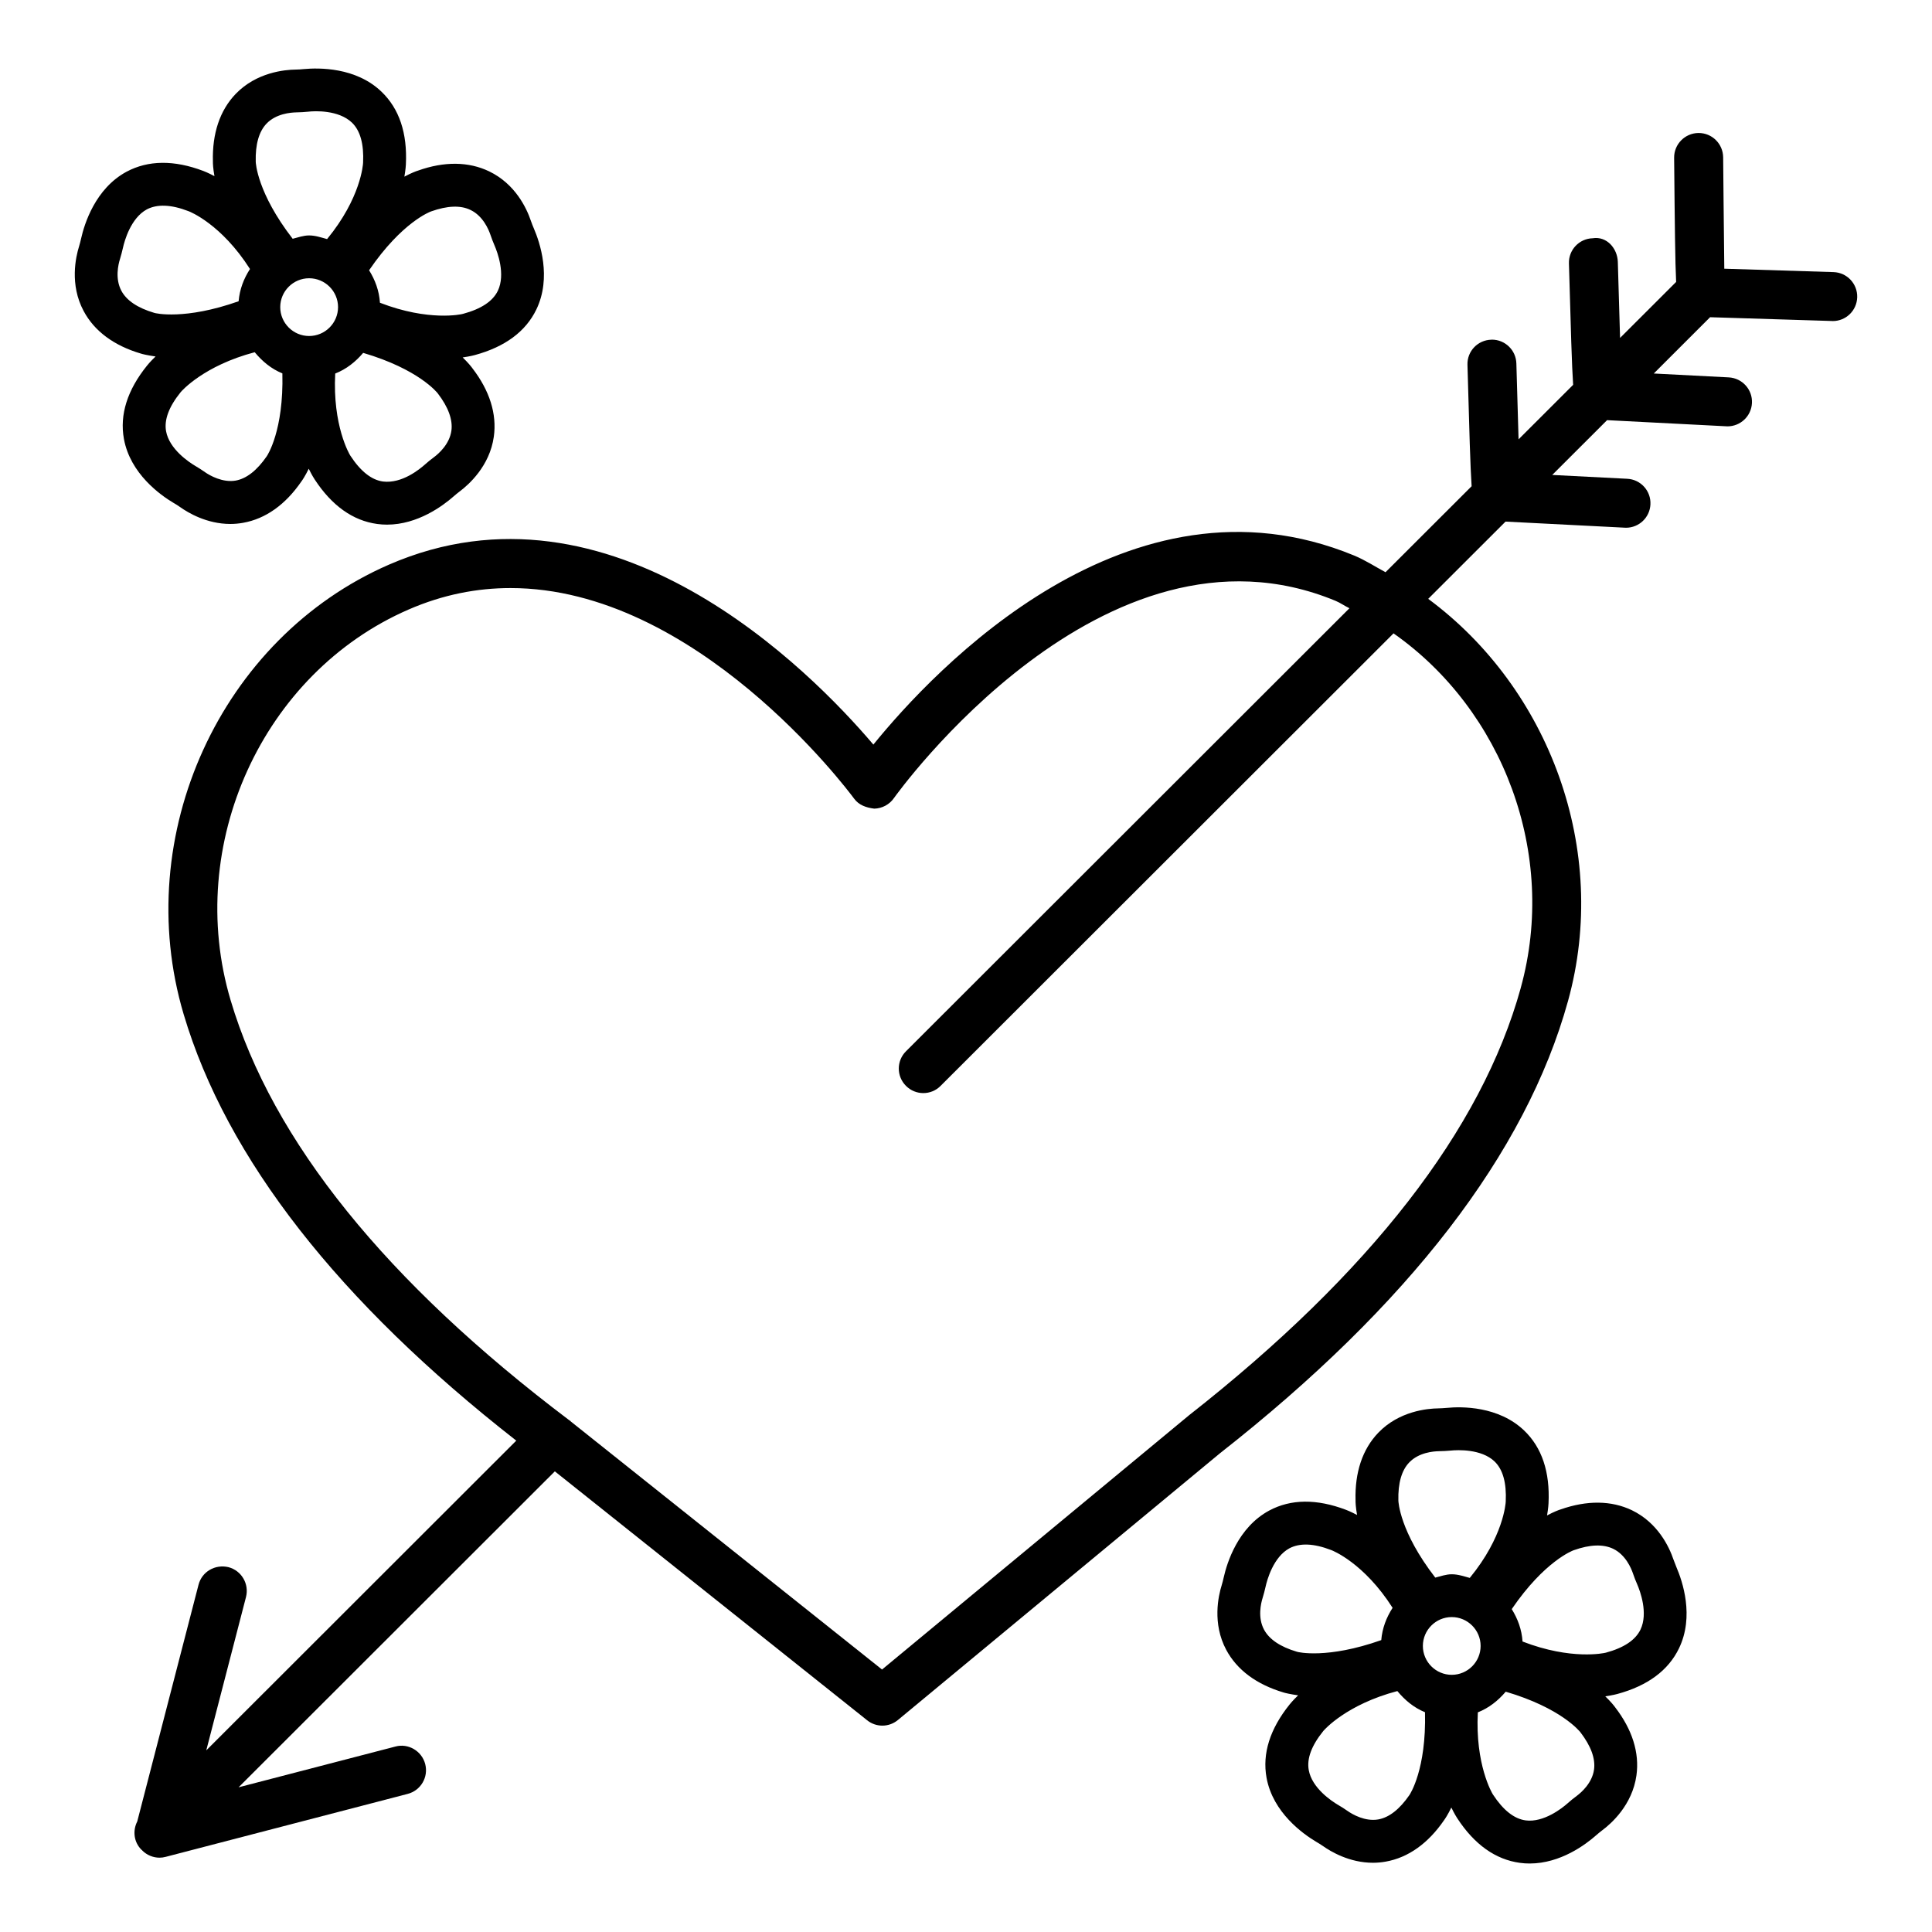
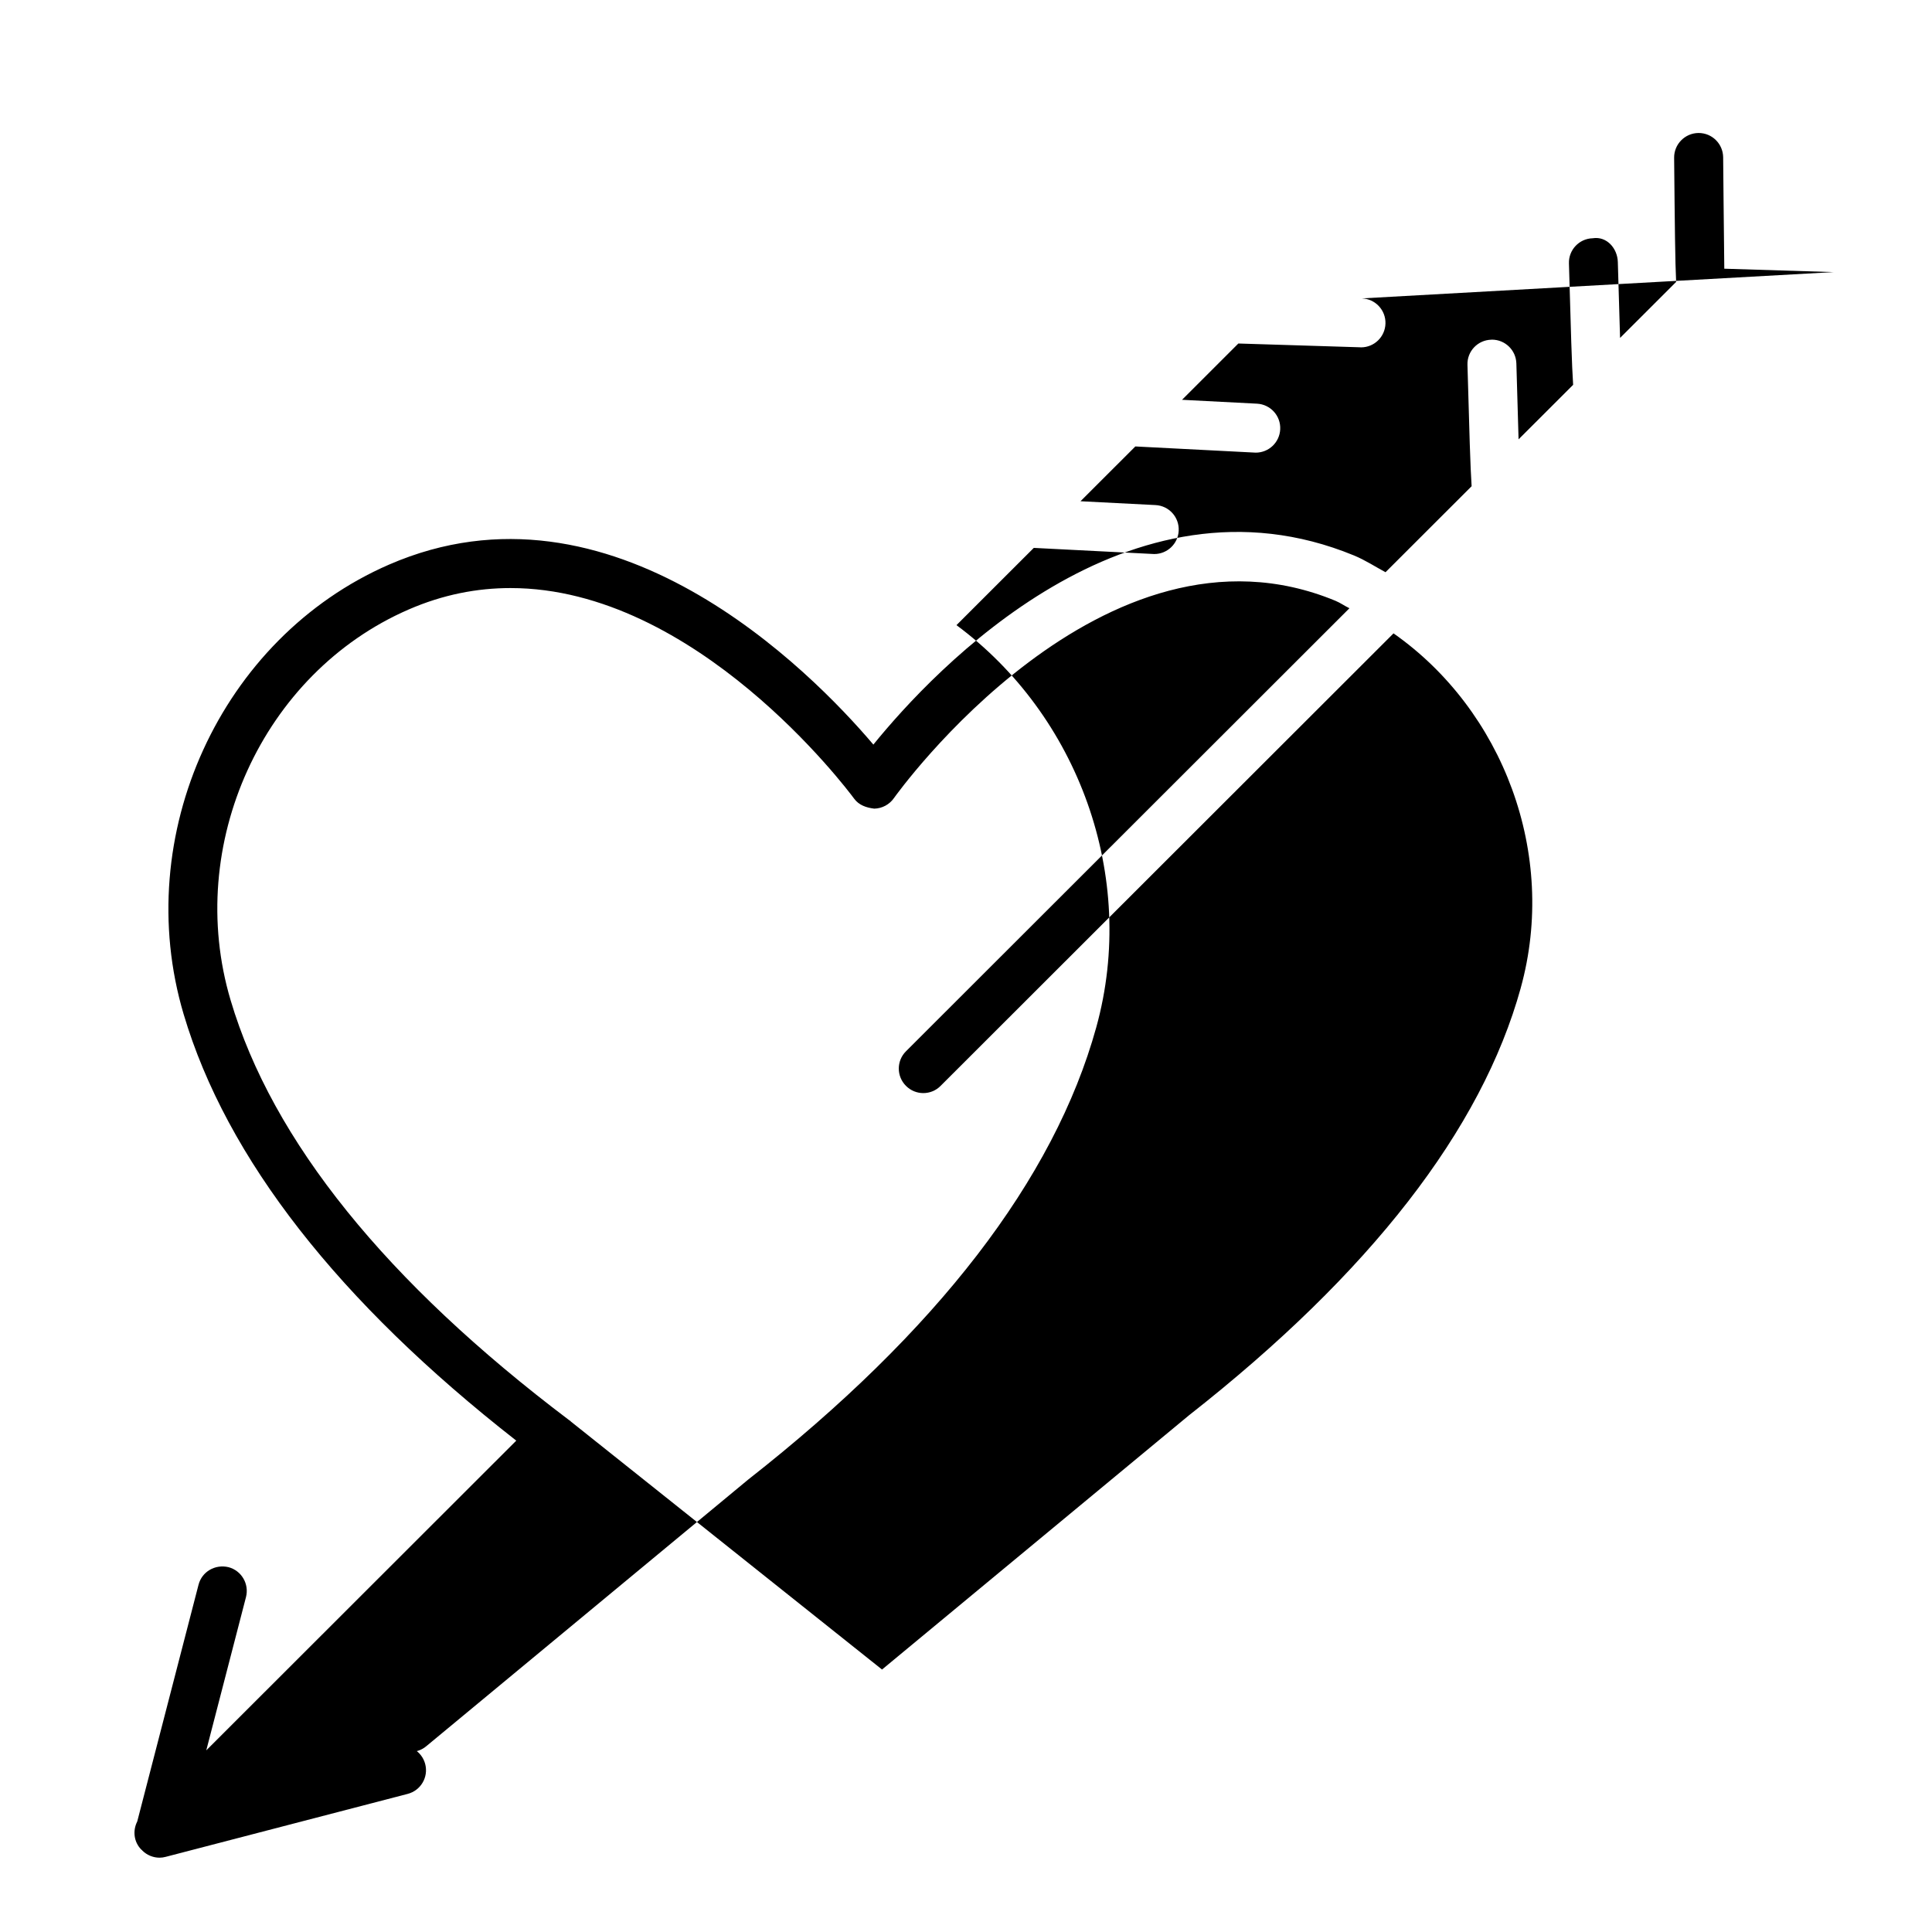
<svg xmlns="http://www.w3.org/2000/svg" fill="#000000" width="800px" height="800px" version="1.1" viewBox="144 144 512 512">
  <g>
-     <path d="m629.9 216.11-28.945-0.902c-0.125-10.125-0.301-29.531-0.301-29.531-0.047-3.566-2.93-6.434-6.496-6.434h-0.062c-3.582 0.047-6.465 2.981-6.434 6.559 0.176 18.285 0.27 27.699 0.531 32.91l-14.859 14.844c-0.289-9.516-0.594-20.125-0.594-20.125-0.094-3.582-2.914-6.891-6.668-6.289-3.582 0.094-6.398 3.09-6.289 6.668 0.504 17.832 0.77 27.047 1.113 32.172l-14.461 14.445c-0.285-9.508-0.582-20.098-0.582-20.098-0.094-3.531-2.981-6.32-6.481-6.32-0.062 0-0.125 0-0.176 0.016-3.598 0.094-6.418 3.074-6.305 6.652 0.496 17.828 0.758 27.043 1.102 32.176l-22.816 22.793c-2.773-1.492-5.387-3.215-8.336-4.434-59.789-24.637-111.25 30.227-127.39 50.109-16.617-19.566-69.438-73.305-128.37-47.688-44.613 19.422-68.504 71.75-54.418 119.14 11.367 38.289 41.18 76.301 88.152 113.01l-82.152 82.078 10.527-40.629c0.887-3.469-1.188-7.019-4.656-7.922-3.531-0.824-7.019 1.188-7.922 4.656l-16.242 62.738c-1.246 2.438-0.93 5.453 1.109 7.492 0.051 0.051 0.117 0.062 0.168 0.113 0.027 0.027 0.027 0.066 0.055 0.094 1.219 1.219 2.883 1.902 4.578 1.902 0.539 0 1.094-0.078 1.633-0.223l64.129-16.684c3.469-0.902 5.543-4.438 4.641-7.906s-4.5-5.578-7.906-4.641l-41.551 10.801 83.809-83.73 82.758 65.961c1.172 0.949 2.613 1.426 4.039 1.426 1.473 0 2.945-0.508 4.137-1.504l85.266-70.625c50.094-39.289 81.145-79.625 92.297-119.88 11.098-40.078-4.969-82.879-37.043-106.6l20.492-20.473 31.586 1.613c0.109 0 0.223 0.016 0.332 0.016 3.438 0 6.305-2.691 6.481-6.164 0.191-3.582-2.566-6.637-6.148-6.812l-19.875-1.016 14.535-14.52 31.578 1.625c0.109 0 0.223 0.016 0.332 0.016 3.438 0 6.305-2.691 6.481-6.164 0.191-3.582-2.566-6.621-6.148-6.812l-19.871-1.027 14.93-14.918 32.297 1.004c0.078 0.016 0.145 0.016 0.207 0.016 3.5 0 6.367-2.773 6.481-6.289 0.109-3.578-2.691-6.57-6.273-6.684zm-82.891 189.73c-10.379 37.516-39.922 75.57-87.926 113.24l-81.336 67.363-82.488-65.742c-0.027-0.031-0.035-0.07-0.066-0.102-0.109-0.113-0.262-0.148-0.375-0.254-48.457-36.59-78.648-74.027-89.703-111.28-12.262-41.207 8.445-86.676 47.133-103.52 9.203-4.008 18.266-5.703 27.043-5.703 49.082 0 89.113 53.168 91.078 55.828 1.234 1.68 3.168 2.375 5.324 2.629 2.09-0.047 4.039-1.094 5.227-2.82 0.555-0.777 55.543-77.691 116.98-52.266 1.316 0.543 2.441 1.371 3.715 1.977l-117.51 117.4c-2.551 2.535-2.551 6.637-0.016 9.172 1.266 1.281 2.93 1.918 4.594 1.918 1.664 0 3.328-0.633 4.578-1.902l120.04-119.93c28.961 20.309 43.551 58.414 33.707 93.977z" />
-     <path d="m189.97 277.26c0.617 0.348 1.219 0.73 1.789 1.141 2.059 1.457 7.019 4.453 13.277 4.453 1.094 0 2.219-0.094 3.375-0.301 5.988-1.062 11.25-4.832 15.461-10.961 0.234-0.305 1.02-1.465 1.949-3.371 0.848 1.734 1.504 2.742 1.57 2.832 4.547 6.953 10.125 10.93 16.57 11.805 0.887 0.125 1.758 0.176 2.613 0.176 8.16 0 14.859-5.055 17.539-7.398 0.539-0.477 1.078-0.918 1.68-1.379 2.359-1.758 7.984-6.699 9.078-14.543 0.84-6.035-1.125-12.199-5.656-18.094-0.219-0.32-1.078-1.426-2.602-2.898 1.914-0.273 3.098-0.586 3.203-0.621 8.016-2.172 13.512-6.242 16.332-12.102 4.086-8.492 0.902-17.789-0.648-21.402-0.285-0.664-0.555-1.332-0.793-2.027-1.172-3.484-4.184-9.824-11.059-13.148-5.465-2.629-11.93-2.691-18.918-0.191-0.371 0.105-1.691 0.586-3.562 1.586 0.332-1.91 0.395-3.121 0.395-3.234 0.414-8.301-1.758-14.781-6.465-19.281-6.797-6.527-16.617-6.367-20.641-5.988-0.695 0.078-1.395 0.109-2.059 0.125-2.961 0.031-10.426 0.73-15.922 6.434-4.215 4.371-6.258 10.52-6.051 17.949-0.016 0.383 0.031 1.777 0.406 3.859-1.711-0.906-2.836-1.336-2.938-1.371-7.762-2.945-14.605-2.867-20.344 0.191-8.301 4.469-11.199 13.879-12.055 17.711-0.16 0.73-0.348 1.426-0.539 2.074-0.887 2.82-2.535 10.141 1.203 17.125 2.852 5.371 8.078 9.203 15.191 11.297 0.355 0.133 1.84 0.473 3.875 0.766-1.43 1.375-2.211 2.344-2.273 2.434-5.211 6.465-7.273 12.992-6.117 19.391 1.68 9.266 9.727 14.938 13.133 16.965zm35.949-44.215c-4.215 0-7.652-3.438-7.652-7.652 0-4.215 3.438-7.652 7.652-7.652 4.231 0 7.668 3.438 7.668 7.652-0.004 4.215-3.438 7.652-7.668 7.652zm32.316-33.016c4.324-1.535 7.824-1.68 10.473-0.379 3.266 1.57 4.769 5.117 5.258 6.559 0.332 0.98 0.695 1.934 1.109 2.883 0.73 1.695 2.961 7.59 0.855 11.977-1.332 2.758-4.387 4.801-9.219 6.102-0.363 0.133-9.082 2.07-22.02-2.941-0.207-3.191-1.277-6.039-2.875-8.609 8.699-12.738 16.156-15.504 16.418-15.59zm1.793 48.238c2.789 3.644 3.992 6.969 3.598 9.871-0.508 3.598-3.391 6.102-4.578 6.988-0.855 0.617-1.648 1.281-2.438 1.98-1.395 1.219-6.066 5.117-11.121 4.5-3.027-0.414-5.926-2.691-8.648-6.859-0.23-0.332-4.734-7.965-4.004-21.754 2.949-1.16 5.387-3.098 7.406-5.477 14.719 4.324 19.621 10.531 19.785 10.75zm-45.375-71.527c2.519-2.613 6.352-2.93 7.922-2.961 1.031-0.016 2.074-0.078 3.043-0.176 1.805-0.223 8.094-0.492 11.645 2.883 2.203 2.121 3.199 5.656 2.961 10.645-0.016 0.41-0.578 9.332-9.539 20.227-1.559-0.414-3.074-0.965-4.766-0.965-1.543 0-2.918 0.531-4.356 0.883-9.449-12.223-9.789-20.184-9.789-20.449-0.113-4.574 0.852-7.981 2.879-10.086zm4.18 66.211c0.371 15.195-3.984 21.73-4.129 21.949-2.598 3.769-5.387 5.957-8.27 6.465-3.422 0.586-6.844-1.348-8.078-2.219-0.855-0.602-1.742-1.172-2.613-1.68-1.602-0.949-6.859-4.406-7.731-9.188-0.539-3.012 0.73-6.465 3.863-10.344 0.246-0.32 6.144-7.027 19.629-10.59 1.992 2.406 4.387 4.414 7.328 5.606zm-33.949-16.039c-4.406-1.301-7.336-3.266-8.715-5.848-1.711-3.215-0.84-6.938-0.363-8.445 0.301-0.98 0.555-1.965 0.777-2.945 0.398-1.805 2.059-7.875 6.336-10.188 2.707-1.41 6.367-1.332 11.043 0.477 0.379 0.133 8.695 3.422 16.289 15.328-1.645 2.539-2.738 5.367-3.012 8.543-14.316 5.066-22.121 3.18-22.355 3.078z" />
-     <path d="m587.52 557.38c-1.172-3.484-4.184-9.824-11.043-13.148-5.465-2.613-11.914-2.676-18.934-0.207-0.371 0.105-1.691 0.586-3.559 1.582 0.332-1.902 0.391-3.106 0.391-3.215 0.414-8.301-1.758-14.797-6.465-19.297-6.797-6.496-16.602-6.383-20.531-5.988-0.746 0.062-1.473 0.109-2.172 0.125-2.961 0.031-10.426 0.73-15.922 6.434-4.215 4.371-6.258 10.52-6.051 17.949-0.016 0.391 0.031 1.789 0.402 3.871-1.707-0.906-2.832-1.332-2.934-1.367-7.762-2.945-14.605-2.883-20.344 0.191-8.301 4.469-11.199 13.879-12.055 17.695-0.16 0.715-0.348 1.441-0.539 2.09-0.887 2.82-2.535 10.125 1.188 17.109 2.867 5.371 8.078 9.203 15.223 11.328 0.352 0.125 1.824 0.461 3.844 0.75-1.418 1.367-2.191 2.328-2.258 2.418-5.211 6.481-7.273 13.008-6.117 19.406 1.68 9.27 9.727 14.938 13.133 16.969 0.633 0.363 1.234 0.746 1.789 1.125 2.059 1.457 7.019 4.453 13.277 4.453 1.094 0 2.219-0.094 3.375-0.301 5.988-1.062 11.25-4.832 15.461-10.961 0.23-0.305 1.016-1.465 1.941-3.371 0.852 1.742 1.512 2.758 1.574 2.848 4.547 6.969 10.141 10.93 16.586 11.805 0.887 0.125 1.742 0.176 2.598 0.176 8.191 0 14.875-5.07 17.539-7.414 0.539-0.477 1.078-0.918 1.68-1.379 2.375-1.758 7.984-6.699 9.078-14.559 0.84-6.019-1.125-12.184-5.656-18.059-0.219-0.316-1.082-1.422-2.609-2.894 1.914-0.273 3.106-0.586 3.211-0.621 8.016-2.172 13.512-6.242 16.332-12.102 4.102-8.492 0.902-17.809-0.664-21.453-0.277-0.672-0.531-1.34-0.77-1.988zm-70.039-25.84c2.519-2.613 6.336-2.93 7.906-2.961 0.996-0.016 2.012-0.062 3.043-0.16 1.824-0.191 8.145-0.477 11.645 2.883 2.203 2.121 3.199 5.656 2.961 10.645-0.016 0.41-0.578 9.324-9.531 20.215-1.562-0.418-3.082-0.965-4.773-0.965-1.547 0-2.926 0.531-4.371 0.883-9.449-12.215-9.777-20.168-9.777-20.434-0.113-4.594 0.855-8 2.898-10.105zm-29.785 50.188c-4.406-1.301-7.336-3.281-8.715-5.863-1.711-3.199-0.84-6.922-0.363-8.43 0.301-0.98 0.555-1.965 0.777-2.945 0.395-1.805 2.059-7.875 6.336-10.188 2.727-1.41 6.352-1.332 11.043 0.477 0.379 0.133 8.691 3.418 16.281 15.316-1.645 2.539-2.738 5.375-3.008 8.551-14.352 5.074-22.117 3.188-22.352 3.082zm29.816 37.977c-2.598 3.769-5.387 5.957-8.27 6.465-3.469 0.602-6.828-1.332-8.125-2.25-0.855-0.602-1.711-1.141-2.566-1.633-1.602-0.949-6.859-4.406-7.715-9.188-0.555-3.027 0.715-6.481 3.848-10.359 0.246-0.32 6.144-7.027 19.629-10.59 1.996 2.406 4.387 4.414 7.328 5.606 0.375 15.203-3.984 21.73-4.129 21.949zm11.215-31.859c-4.215 0-7.652-3.438-7.652-7.652s3.438-7.652 7.652-7.652c4.215 0 7.652 3.438 7.652 7.652s-3.438 7.652-7.652 7.652zm33.129 32.082c-0.855 0.617-1.648 1.281-2.438 1.98-1.379 1.234-6.305 5.148-11.105 4.516-3.043-0.414-5.941-2.691-8.668-6.859-0.23-0.332-4.734-7.965-4.004-21.773 2.945-1.16 5.379-3.102 7.394-5.477 14.734 4.34 19.629 10.551 19.805 10.773 2.789 3.644 3.992 6.953 3.598 9.855-0.496 3.594-3.394 6.098-4.582 6.984zm16.887-44.059c-1.348 2.773-4.387 4.816-9.203 6.117-0.395 0.102-9.109 2.039-22.051-2.965-0.207-3.184-1.273-6.023-2.863-8.59 8.703-12.742 16.16-15.512 16.41-15.598 4.356-1.555 7.844-1.648 10.488-0.379 3.266 1.586 4.769 5.133 5.258 6.606 0.332 0.965 0.711 1.949 1.109 2.836 0.727 1.691 2.957 7.582 0.852 11.973z" />
+     <path d="m629.9 216.11-28.945-0.902c-0.125-10.125-0.301-29.531-0.301-29.531-0.047-3.566-2.93-6.434-6.496-6.434h-0.062c-3.582 0.047-6.465 2.981-6.434 6.559 0.176 18.285 0.27 27.699 0.531 32.91l-14.859 14.844c-0.289-9.516-0.594-20.125-0.594-20.125-0.094-3.582-2.914-6.891-6.668-6.289-3.582 0.094-6.398 3.09-6.289 6.668 0.504 17.832 0.77 27.047 1.113 32.172l-14.461 14.445c-0.285-9.508-0.582-20.098-0.582-20.098-0.094-3.531-2.981-6.32-6.481-6.32-0.062 0-0.125 0-0.176 0.016-3.598 0.094-6.418 3.074-6.305 6.652 0.496 17.828 0.758 27.043 1.102 32.176l-22.816 22.793c-2.773-1.492-5.387-3.215-8.336-4.434-59.789-24.637-111.25 30.227-127.39 50.109-16.617-19.566-69.438-73.305-128.37-47.688-44.613 19.422-68.504 71.75-54.418 119.14 11.367 38.289 41.18 76.301 88.152 113.01l-82.152 82.078 10.527-40.629c0.887-3.469-1.188-7.019-4.656-7.922-3.531-0.824-7.019 1.188-7.922 4.656l-16.242 62.738c-1.246 2.438-0.93 5.453 1.109 7.492 0.051 0.051 0.117 0.062 0.168 0.113 0.027 0.027 0.027 0.066 0.055 0.094 1.219 1.219 2.883 1.902 4.578 1.902 0.539 0 1.094-0.078 1.633-0.223l64.129-16.684c3.469-0.902 5.543-4.438 4.641-7.906s-4.5-5.578-7.906-4.641c1.172 0.949 2.613 1.426 4.039 1.426 1.473 0 2.945-0.508 4.137-1.504l85.266-70.625c50.094-39.289 81.145-79.625 92.297-119.88 11.098-40.078-4.969-82.879-37.043-106.6l20.492-20.473 31.586 1.613c0.109 0 0.223 0.016 0.332 0.016 3.438 0 6.305-2.691 6.481-6.164 0.191-3.582-2.566-6.637-6.148-6.812l-19.875-1.016 14.535-14.52 31.578 1.625c0.109 0 0.223 0.016 0.332 0.016 3.438 0 6.305-2.691 6.481-6.164 0.191-3.582-2.566-6.621-6.148-6.812l-19.871-1.027 14.93-14.918 32.297 1.004c0.078 0.016 0.145 0.016 0.207 0.016 3.5 0 6.367-2.773 6.481-6.289 0.109-3.578-2.691-6.57-6.273-6.684zm-82.891 189.73c-10.379 37.516-39.922 75.57-87.926 113.24l-81.336 67.363-82.488-65.742c-0.027-0.031-0.035-0.07-0.066-0.102-0.109-0.113-0.262-0.148-0.375-0.254-48.457-36.59-78.648-74.027-89.703-111.28-12.262-41.207 8.445-86.676 47.133-103.52 9.203-4.008 18.266-5.703 27.043-5.703 49.082 0 89.113 53.168 91.078 55.828 1.234 1.68 3.168 2.375 5.324 2.629 2.09-0.047 4.039-1.094 5.227-2.82 0.555-0.777 55.543-77.691 116.98-52.266 1.316 0.543 2.441 1.371 3.715 1.977l-117.51 117.4c-2.551 2.535-2.551 6.637-0.016 9.172 1.266 1.281 2.93 1.918 4.594 1.918 1.664 0 3.328-0.633 4.578-1.902l120.04-119.93c28.961 20.309 43.551 58.414 33.707 93.977z" />
  </g>
</svg>